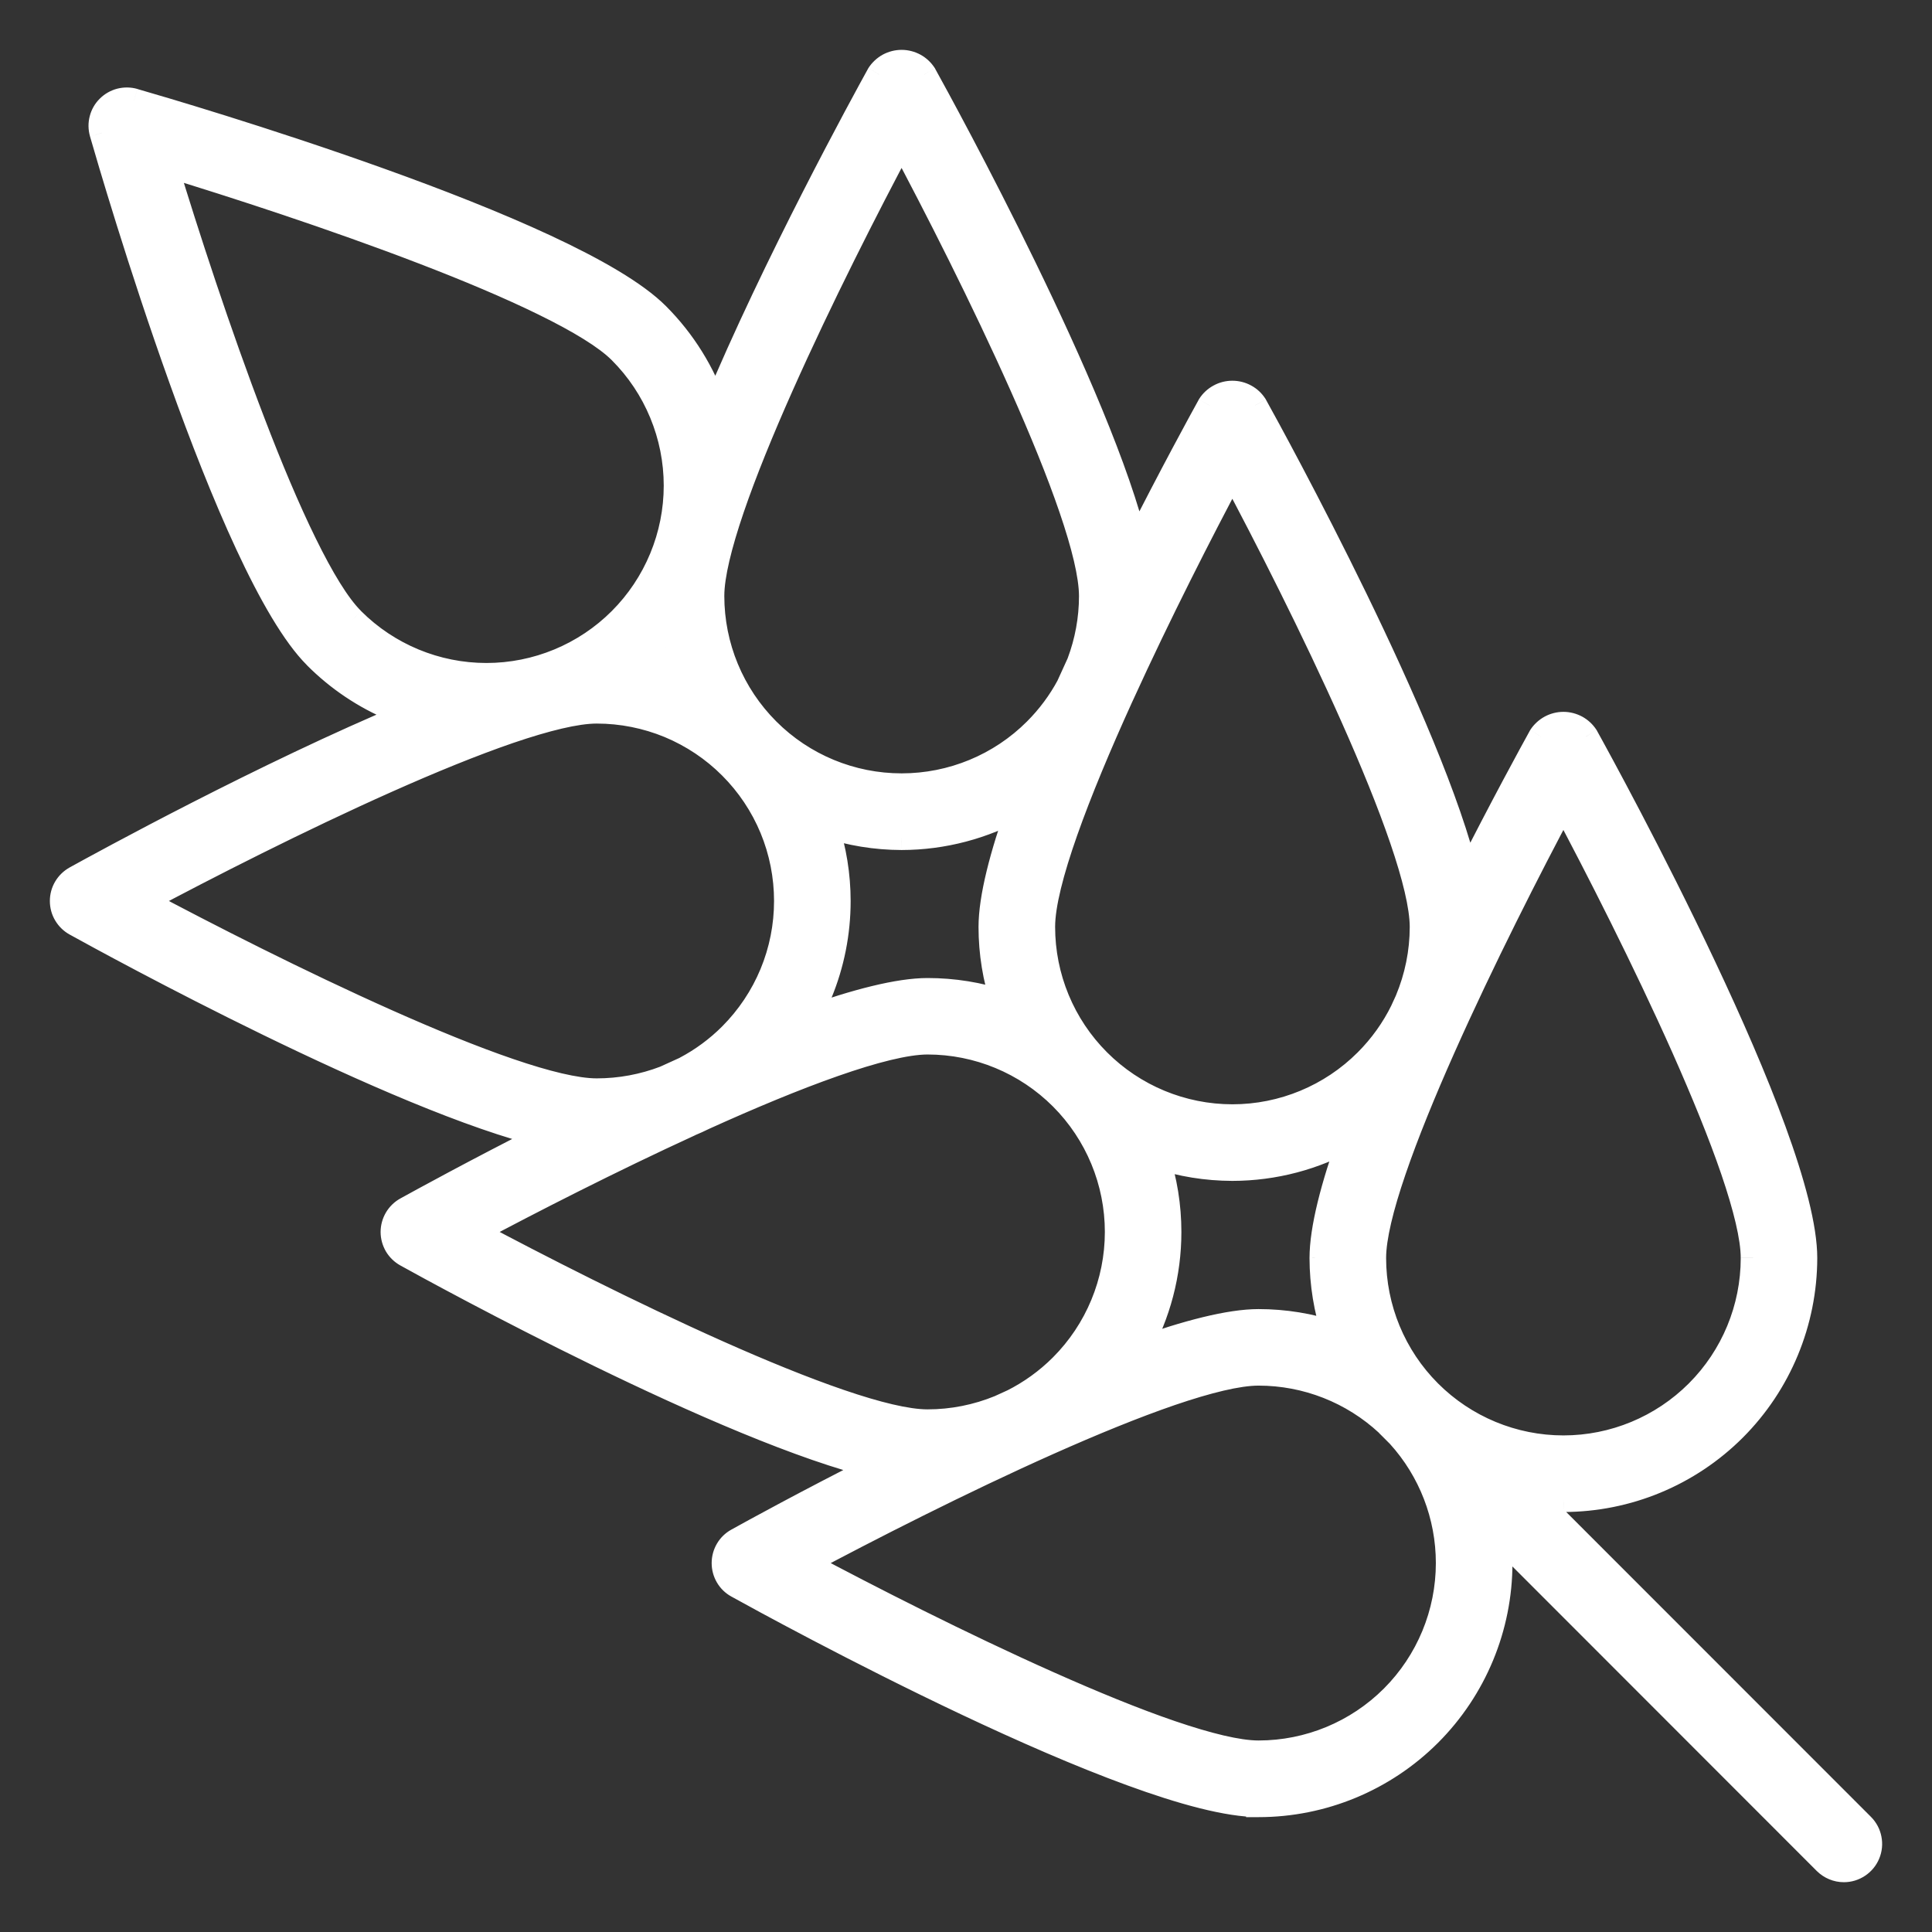
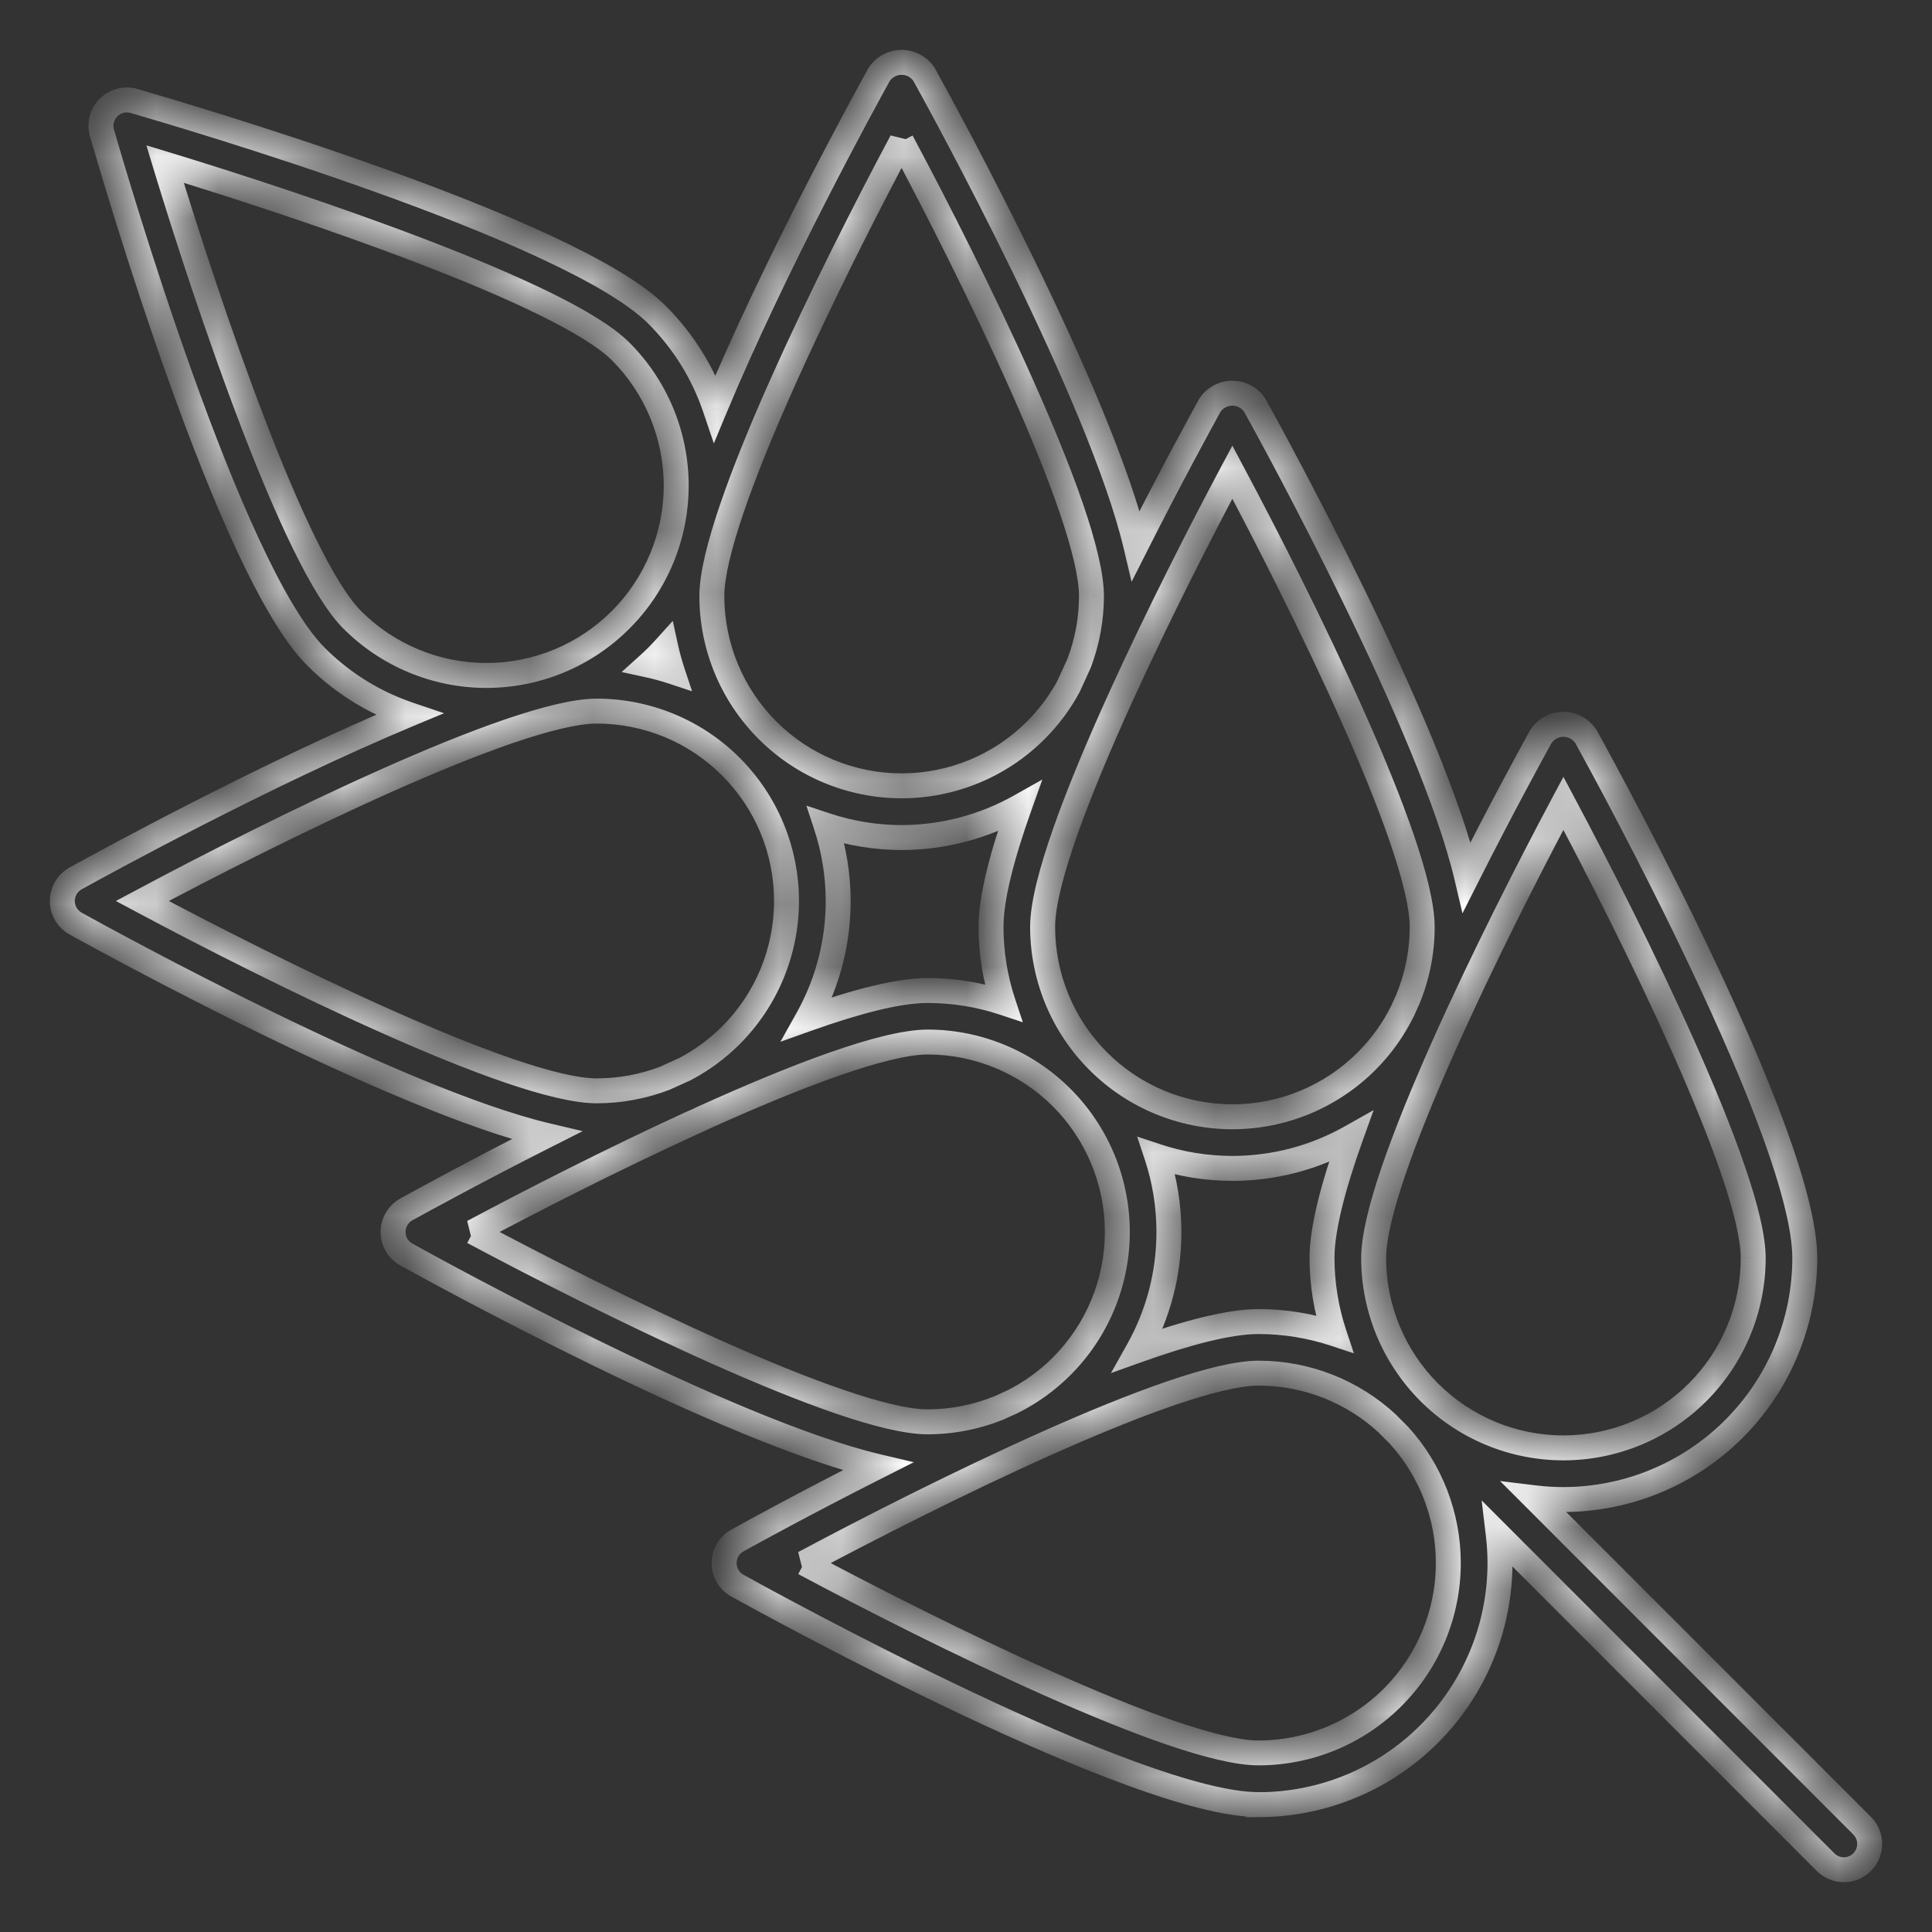
<svg xmlns="http://www.w3.org/2000/svg" width="31" height="31" viewBox="0 0 31 31" fill="none">
  <rect x="0" y="0" width="31" height="31" fill="#333333" stroke="none" />
  <mask id="path-1-outside-1_1366:4189" maskUnits="userSpaceOnUse" x="0" y="0" width="31" height="31" fill="black">
-     <rect fill="white" width="31" height="31" />
    <path fill-rule="evenodd" clip-rule="evenodd" d="M14.467 13.438C14.05 13.438 13.641 13.371 13.253 13.242C13.383 13.634 13.449 14.044 13.449 14.458C13.449 14.967 13.349 15.471 13.154 15.941C13.096 16.081 13.03 16.217 12.957 16.349C13.734 16.071 14.416 15.893 14.883 15.893C15.299 15.893 15.709 15.96 16.097 16.088C15.969 15.7 15.901 15.29 15.901 14.873C15.901 14.405 16.08 13.722 16.358 12.943C15.785 13.264 15.135 13.438 14.467 13.438ZM11.291 17.933C11.218 17.969 11.144 18.003 11.069 18.034C9.803 18.615 8.51 19.277 7.59 19.768H7.591C9.646 20.865 13.567 22.814 14.883 22.814C15.283 22.814 15.676 22.735 16.04 22.586C16.108 22.554 16.176 22.523 16.244 22.492C16.534 22.347 16.802 22.155 17.036 21.922C17.607 21.35 17.928 20.575 17.928 19.767C17.928 18.959 17.607 18.184 17.036 17.613C16.465 17.041 15.69 16.72 14.883 16.72C14.19 16.721 12.775 17.261 11.291 17.933ZM6.521 20.13C7.097 20.449 11.684 22.965 14.084 23.53C12.951 24.102 12.065 24.589 11.832 24.718C11.768 24.754 11.714 24.806 11.676 24.87C11.639 24.934 11.619 25.006 11.619 25.081C11.619 25.155 11.639 25.227 11.676 25.291C11.714 25.355 11.768 25.407 11.832 25.443C12.482 25.803 18.233 28.956 20.194 28.956V28.957C21.221 28.957 22.206 28.549 22.933 27.822C23.66 27.095 24.068 26.109 24.068 25.081C24.068 24.928 24.058 24.776 24.041 24.625L29.293 29.88C29.371 29.957 29.476 30.001 29.586 30.001C29.668 30.001 29.748 29.977 29.816 29.931C29.884 29.886 29.937 29.821 29.968 29.745C30 29.669 30.008 29.586 29.992 29.506C29.976 29.425 29.937 29.352 29.879 29.294L24.621 24.033C24.774 24.052 24.93 24.061 25.086 24.061C26.113 24.06 27.097 23.652 27.823 22.925C28.549 22.199 28.957 21.214 28.959 20.186C28.959 18.225 25.807 12.47 25.448 11.82C25.409 11.759 25.355 11.709 25.292 11.675C25.229 11.64 25.158 11.622 25.086 11.622C25.014 11.622 24.943 11.64 24.879 11.675C24.816 11.709 24.762 11.759 24.723 11.82C24.595 12.053 24.107 12.941 23.535 14.075C22.971 11.676 20.455 7.083 20.136 6.506C20.097 6.446 20.044 6.396 19.98 6.361C19.917 6.327 19.846 6.309 19.774 6.309C19.702 6.309 19.631 6.327 19.567 6.361C19.504 6.396 19.45 6.446 19.411 6.506C19.283 6.739 18.797 7.625 18.226 8.757C17.657 6.355 15.147 1.773 14.829 1.198C14.79 1.137 14.736 1.087 14.673 1.053C14.61 1.018 14.539 1 14.467 1C14.395 1 14.323 1.018 14.26 1.053C14.197 1.087 14.143 1.137 14.104 1.198C13.869 1.623 12.434 4.242 11.473 6.549C11.283 5.987 10.966 5.474 10.544 5.052C9.157 3.665 2.862 1.827 2.149 1.62C2.078 1.599 2.002 1.598 1.931 1.617C1.859 1.635 1.794 1.673 1.741 1.725C1.689 1.777 1.652 1.843 1.633 1.914C1.615 1.986 1.616 2.061 1.636 2.132C1.841 2.846 3.68 9.145 5.066 10.532C5.425 10.893 5.852 11.179 6.322 11.374C6.4 11.406 6.479 11.436 6.559 11.463C4.254 12.425 1.639 13.859 1.214 14.094C1.149 14.13 1.095 14.183 1.057 14.246C1.02 14.31 1 14.383 1 14.457C1 14.531 1.02 14.604 1.057 14.668C1.095 14.731 1.149 14.784 1.214 14.82C1.789 15.138 6.37 17.65 8.77 18.218C7.639 18.79 6.753 19.276 6.521 19.405C6.456 19.441 6.402 19.493 6.365 19.557C6.327 19.621 6.307 19.694 6.307 19.768C6.307 19.842 6.327 19.914 6.365 19.978C6.402 20.042 6.456 20.095 6.521 20.13ZM22.264 22.846C21.702 22.324 20.963 22.033 20.194 22.033C18.878 22.034 14.956 23.983 12.902 25.081H12.902C14.957 26.178 18.878 28.127 20.194 28.127C21.002 28.127 21.776 27.805 22.347 27.234C22.918 26.663 23.239 25.888 23.239 25.08C23.239 24.321 22.956 23.592 22.449 23.033L22.283 22.867C22.277 22.86 22.27 22.853 22.264 22.846ZM20.194 21.205C19.726 21.205 19.041 21.385 18.262 21.664C18.583 21.09 18.756 20.438 18.756 19.768C18.756 19.351 18.689 18.941 18.561 18.552C18.948 18.68 19.358 18.747 19.774 18.748C20.445 18.747 21.098 18.573 21.672 18.249C21.393 19.031 21.212 19.717 21.212 20.186C21.213 20.603 21.28 21.012 21.409 21.401C21.02 21.272 20.611 21.205 20.194 21.205ZM22.584 16.049C22.738 15.679 22.82 15.28 22.82 14.872C22.819 13.556 20.871 9.632 19.774 7.576C19.272 8.517 18.591 9.85 18.001 11.145L17.981 11.189C17.291 12.706 16.73 14.165 16.73 14.872C16.73 15.68 17.05 16.455 17.621 17.026C18.192 17.598 18.967 17.919 19.775 17.919C20.582 17.919 21.357 17.598 21.928 17.026C22.166 16.788 22.361 16.513 22.508 16.216C22.533 16.16 22.558 16.104 22.584 16.049ZM10.669 17.3C10.778 17.25 10.887 17.2 10.997 17.151C11.266 17.009 11.512 16.827 11.728 16.611C12.011 16.328 12.236 15.992 12.389 15.623C12.542 15.253 12.62 14.857 12.62 14.457C12.62 14.056 12.542 13.66 12.389 13.291C12.236 12.921 12.011 12.585 11.728 12.302C11.446 12.019 11.11 11.795 10.741 11.642C10.371 11.489 9.975 11.41 9.575 11.41C8.258 11.411 4.337 13.36 2.283 14.457C4.338 15.554 8.259 17.503 9.575 17.503C9.949 17.503 10.32 17.434 10.669 17.3ZM17.149 11.007C17.009 11.266 16.832 11.505 16.621 11.717C16.05 12.288 15.275 12.609 14.467 12.609C13.66 12.609 12.885 12.288 12.314 11.717C11.743 11.146 11.422 10.371 11.422 9.563C11.422 8.246 13.37 4.322 14.467 2.267V2.268C15.563 4.322 17.511 8.246 17.513 9.563C17.513 9.932 17.446 10.294 17.318 10.633C17.261 10.758 17.205 10.882 17.149 11.007ZM10.79 10.778C10.661 10.735 10.53 10.699 10.398 10.671C10.498 10.58 10.593 10.485 10.683 10.385C10.712 10.518 10.748 10.649 10.79 10.778ZM5.652 9.946C4.72 9.017 3.326 4.862 2.649 2.633C4.877 3.31 9.027 4.707 9.958 5.638C10.241 5.921 10.465 6.257 10.618 6.626C10.771 6.996 10.85 7.392 10.85 7.792C10.85 8.192 10.771 8.588 10.618 8.958C10.465 9.327 10.241 9.663 9.958 9.946C9.675 10.229 9.34 10.453 8.97 10.606C8.601 10.759 8.205 10.838 7.805 10.838C6.998 10.838 6.223 10.517 5.652 9.946ZM22.041 20.186C22.041 18.869 23.989 14.945 25.086 12.89C26.182 14.945 28.13 18.869 28.131 20.186C28.131 20.994 27.811 21.768 27.239 22.34C26.668 22.911 25.894 23.232 25.086 23.232C24.279 23.232 23.504 22.911 22.933 22.34C22.362 21.768 22.041 20.994 22.041 20.186Z" />
  </mask>
-   <path fill-rule="evenodd" clip-rule="evenodd" d="M14.467 13.438C14.05 13.438 13.641 13.371 13.253 13.242C13.383 13.634 13.449 14.044 13.449 14.458C13.449 14.967 13.349 15.471 13.154 15.941C13.096 16.081 13.03 16.217 12.957 16.349C13.734 16.071 14.416 15.893 14.883 15.893C15.299 15.893 15.709 15.96 16.097 16.088C15.969 15.7 15.901 15.29 15.901 14.873C15.901 14.405 16.08 13.722 16.358 12.943C15.785 13.264 15.135 13.438 14.467 13.438ZM11.291 17.933C11.218 17.969 11.144 18.003 11.069 18.034C9.803 18.615 8.51 19.277 7.59 19.768H7.591C9.646 20.865 13.567 22.814 14.883 22.814C15.283 22.814 15.676 22.735 16.04 22.586C16.108 22.554 16.176 22.523 16.244 22.492C16.534 22.347 16.802 22.155 17.036 21.922C17.607 21.35 17.928 20.575 17.928 19.767C17.928 18.959 17.607 18.184 17.036 17.613C16.465 17.041 15.69 16.72 14.883 16.72C14.19 16.721 12.775 17.261 11.291 17.933ZM6.521 20.13C7.097 20.449 11.684 22.965 14.084 23.53C12.951 24.102 12.065 24.589 11.832 24.718C11.768 24.754 11.714 24.806 11.676 24.87C11.639 24.934 11.619 25.006 11.619 25.081C11.619 25.155 11.639 25.227 11.676 25.291C11.714 25.355 11.768 25.407 11.832 25.443C12.482 25.803 18.233 28.956 20.194 28.956V28.957C21.221 28.957 22.206 28.549 22.933 27.822C23.66 27.095 24.068 26.109 24.068 25.081C24.068 24.928 24.058 24.776 24.041 24.625L29.293 29.88C29.371 29.957 29.476 30.001 29.586 30.001C29.668 30.001 29.748 29.977 29.816 29.931C29.884 29.886 29.937 29.821 29.968 29.745C30 29.669 30.008 29.586 29.992 29.506C29.976 29.425 29.937 29.352 29.879 29.294L24.621 24.033C24.774 24.052 24.93 24.061 25.086 24.061C26.113 24.06 27.097 23.652 27.823 22.925C28.549 22.199 28.957 21.214 28.959 20.186C28.959 18.225 25.807 12.47 25.448 11.82C25.409 11.759 25.355 11.709 25.292 11.675C25.229 11.64 25.158 11.622 25.086 11.622C25.014 11.622 24.943 11.64 24.879 11.675C24.816 11.709 24.762 11.759 24.723 11.82C24.595 12.053 24.107 12.941 23.535 14.075C22.971 11.676 20.455 7.083 20.136 6.506C20.097 6.446 20.044 6.396 19.98 6.361C19.917 6.327 19.846 6.309 19.774 6.309C19.702 6.309 19.631 6.327 19.567 6.361C19.504 6.396 19.45 6.446 19.411 6.506C19.283 6.739 18.797 7.625 18.226 8.757C17.657 6.355 15.147 1.773 14.829 1.198C14.79 1.137 14.736 1.087 14.673 1.053C14.61 1.018 14.539 1 14.467 1C14.395 1 14.323 1.018 14.26 1.053C14.197 1.087 14.143 1.137 14.104 1.198C13.869 1.623 12.434 4.242 11.473 6.549C11.283 5.987 10.966 5.474 10.544 5.052C9.157 3.665 2.862 1.827 2.149 1.62C2.078 1.599 2.002 1.598 1.931 1.617C1.859 1.635 1.794 1.673 1.741 1.725C1.689 1.777 1.652 1.843 1.633 1.914C1.615 1.986 1.616 2.061 1.636 2.132C1.841 2.846 3.68 9.145 5.066 10.532C5.425 10.893 5.852 11.179 6.322 11.374C6.4 11.406 6.479 11.436 6.559 11.463C4.254 12.425 1.639 13.859 1.214 14.094C1.149 14.13 1.095 14.183 1.057 14.246C1.02 14.31 1 14.383 1 14.457C1 14.531 1.02 14.604 1.057 14.668C1.095 14.731 1.149 14.784 1.214 14.82C1.789 15.138 6.37 17.65 8.77 18.218C7.639 18.79 6.753 19.276 6.521 19.405C6.456 19.441 6.402 19.493 6.365 19.557C6.327 19.621 6.307 19.694 6.307 19.768C6.307 19.842 6.327 19.914 6.365 19.978C6.402 20.042 6.456 20.095 6.521 20.13ZM22.264 22.846C21.702 22.324 20.963 22.033 20.194 22.033C18.878 22.034 14.956 23.983 12.902 25.081H12.902C14.957 26.178 18.878 28.127 20.194 28.127C21.002 28.127 21.776 27.805 22.347 27.234C22.918 26.663 23.239 25.888 23.239 25.08C23.239 24.321 22.956 23.592 22.449 23.033L22.283 22.867C22.277 22.86 22.27 22.853 22.264 22.846ZM20.194 21.205C19.726 21.205 19.041 21.385 18.262 21.664C18.583 21.09 18.756 20.438 18.756 19.768C18.756 19.351 18.689 18.941 18.561 18.552C18.948 18.68 19.358 18.747 19.774 18.748C20.445 18.747 21.098 18.573 21.672 18.249C21.393 19.031 21.212 19.717 21.212 20.186C21.213 20.603 21.28 21.012 21.409 21.401C21.02 21.272 20.611 21.205 20.194 21.205ZM22.584 16.049C22.738 15.679 22.82 15.28 22.82 14.872C22.819 13.556 20.871 9.632 19.774 7.576C19.272 8.517 18.591 9.85 18.001 11.145L17.981 11.189C17.291 12.706 16.73 14.165 16.73 14.872C16.73 15.68 17.05 16.455 17.621 17.026C18.192 17.598 18.967 17.919 19.775 17.919C20.582 17.919 21.357 17.598 21.928 17.026C22.166 16.788 22.361 16.513 22.508 16.216C22.533 16.16 22.558 16.104 22.584 16.049ZM10.669 17.3C10.778 17.25 10.887 17.2 10.997 17.151C11.266 17.009 11.512 16.827 11.728 16.611C12.011 16.328 12.236 15.992 12.389 15.623C12.542 15.253 12.62 14.857 12.62 14.457C12.62 14.056 12.542 13.66 12.389 13.291C12.236 12.921 12.011 12.585 11.728 12.302C11.446 12.019 11.11 11.795 10.741 11.642C10.371 11.489 9.975 11.41 9.575 11.41C8.258 11.411 4.337 13.36 2.283 14.457C4.338 15.554 8.259 17.503 9.575 17.503C9.949 17.503 10.32 17.434 10.669 17.3ZM17.149 11.007C17.009 11.266 16.832 11.505 16.621 11.717C16.05 12.288 15.275 12.609 14.467 12.609C13.66 12.609 12.885 12.288 12.314 11.717C11.743 11.146 11.422 10.371 11.422 9.563C11.422 8.246 13.37 4.322 14.467 2.267V2.268C15.563 4.322 17.511 8.246 17.513 9.563C17.513 9.932 17.446 10.294 17.318 10.633C17.261 10.758 17.205 10.882 17.149 11.007ZM10.79 10.778C10.661 10.735 10.53 10.699 10.398 10.671C10.498 10.58 10.593 10.485 10.683 10.385C10.712 10.518 10.748 10.649 10.79 10.778ZM5.652 9.946C4.72 9.017 3.326 4.862 2.649 2.633C4.877 3.31 9.027 4.707 9.958 5.638C10.241 5.921 10.465 6.257 10.618 6.626C10.771 6.996 10.85 7.392 10.85 7.792C10.85 8.192 10.771 8.588 10.618 8.958C10.465 9.327 10.241 9.663 9.958 9.946C9.675 10.229 9.34 10.453 8.97 10.606C8.601 10.759 8.205 10.838 7.805 10.838C6.998 10.838 6.223 10.517 5.652 9.946ZM22.041 20.186C22.041 18.869 23.989 14.945 25.086 12.89C26.182 14.945 28.13 18.869 28.131 20.186C28.131 20.994 27.811 21.768 27.239 22.34C26.668 22.911 25.894 23.232 25.086 23.232C24.279 23.232 23.504 22.911 22.933 22.34C22.362 21.768 22.041 20.994 22.041 20.186Z" fill="white" />
  <path d="M13.253 13.242L13.316 13.052L12.939 12.927L13.063 13.305L13.253 13.242ZM14.467 13.438L14.466 13.639L14.467 13.639L14.467 13.438ZM13.154 15.941L13.339 16.018L13.339 16.018L13.154 15.941ZM12.957 16.349L12.782 16.251L12.522 16.716L13.024 16.537L12.957 16.349ZM16.097 16.088L16.035 16.278L16.412 16.403L16.287 16.025L16.097 16.088ZM15.901 14.873L15.701 14.873L15.701 14.873L15.901 14.873ZM16.358 12.943L16.546 13.011L16.725 12.508L16.26 12.769L16.358 12.943ZM11.069 18.034L10.992 17.849L10.986 17.852L11.069 18.034ZM11.291 17.933L11.209 17.75L11.202 17.753L11.291 17.933ZM7.59 19.768L7.496 19.591L7.59 19.968V19.768ZM7.591 19.768L7.685 19.591L7.641 19.568H7.591V19.768ZM16.04 22.586L16.116 22.771L16.123 22.767L16.04 22.586ZM16.244 22.492L16.327 22.675L16.334 22.671L16.244 22.492ZM17.036 21.922L16.895 21.78L16.895 21.78L17.036 21.922ZM14.883 16.72L14.883 16.52L14.883 16.52L14.883 16.72ZM14.084 23.53L14.174 23.709L14.663 23.462L14.13 23.336L14.084 23.53ZM6.521 20.13L6.618 19.955L6.618 19.955L6.521 20.13ZM11.832 24.718L11.736 24.543L11.736 24.543L11.832 24.718ZM11.676 24.87L11.504 24.768L11.504 24.768L11.676 24.87ZM11.676 25.291L11.504 25.393L11.504 25.393L11.676 25.291ZM11.832 25.443L11.736 25.618L11.736 25.618L11.832 25.443ZM20.194 28.956H20.394V28.756H20.194V28.956ZM20.194 28.957H19.994V29.157H20.194V28.957ZM24.041 24.625L24.182 24.483L23.774 24.075L23.842 24.648L24.041 24.625ZM29.293 29.88L29.434 29.738L29.434 29.738L29.293 29.88ZM29.586 30.001L29.586 30.201L29.586 30.201L29.586 30.001ZM29.816 29.931L29.705 29.765L29.705 29.765L29.816 29.931ZM29.968 29.745L30.153 29.822L30.153 29.822L29.968 29.745ZM29.992 29.506L30.188 29.467L30.188 29.467L29.992 29.506ZM29.879 29.294L30.02 29.152L30.02 29.152L29.879 29.294ZM24.621 24.033L24.645 23.834L24.069 23.764L24.479 24.174L24.621 24.033ZM25.086 24.061L25.085 24.261L25.086 24.261L25.086 24.061ZM28.959 20.186L29.159 20.186V20.186H28.959ZM25.448 11.82L25.624 11.723L25.616 11.711L25.448 11.82ZM25.292 11.675L25.196 11.85L25.196 11.85L25.292 11.675ZM24.879 11.675L24.784 11.499L24.784 11.499L24.879 11.675ZM24.723 11.82L24.555 11.711L24.548 11.723L24.723 11.82ZM23.535 14.075L23.34 14.121L23.466 14.656L23.714 14.165L23.535 14.075ZM20.136 6.506L20.312 6.409L20.304 6.398L20.136 6.506ZM19.98 6.361L19.884 6.537L19.884 6.537L19.98 6.361ZM19.567 6.361L19.663 6.537L19.663 6.537L19.567 6.361ZM19.411 6.506L19.243 6.398L19.236 6.41L19.411 6.506ZM18.226 8.757L18.031 8.803L18.157 9.336L18.404 8.847L18.226 8.757ZM14.829 1.198L15.005 1.101L14.997 1.089L14.829 1.198ZM14.673 1.053L14.577 1.228L14.577 1.228L14.673 1.053ZM14.26 1.053L14.164 0.877L14.164 0.877L14.26 1.053ZM14.104 1.198L13.936 1.089L13.929 1.101L14.104 1.198ZM11.473 6.549L11.284 6.613L11.454 7.115L11.658 6.625L11.473 6.549ZM10.544 5.052L10.685 4.911L10.685 4.911L10.544 5.052ZM2.149 1.62L2.204 1.428L2.204 1.427L2.149 1.62ZM1.931 1.617L1.881 1.423L1.881 1.423L1.931 1.617ZM1.741 1.725L1.6 1.584L1.6 1.584L1.741 1.725ZM1.633 1.914L1.44 1.864L1.44 1.864L1.633 1.914ZM1.636 2.132L1.444 2.187L1.444 2.188L1.636 2.132ZM5.066 10.532L5.208 10.391L5.208 10.391L5.066 10.532ZM6.322 11.374L6.245 11.559L6.245 11.559L6.322 11.374ZM6.559 11.463L6.636 11.648L7.125 11.444L6.623 11.274L6.559 11.463ZM1.214 14.094L1.311 14.269L1.311 14.269L1.214 14.094ZM1.057 14.668L1.23 14.566L1.23 14.566L1.057 14.668ZM1.214 14.82L1.311 14.645L1.311 14.645L1.214 14.82ZM8.77 18.218L8.861 18.397L9.35 18.15L8.817 18.024L8.77 18.218ZM6.521 19.405L6.424 19.23L6.424 19.23L6.521 19.405ZM6.365 19.978L6.537 19.877L6.537 19.877L6.365 19.978ZM20.194 22.033L20.194 21.833L20.194 21.833L20.194 22.033ZM22.264 22.846L22.417 22.717L22.409 22.707L22.4 22.699L22.264 22.846ZM12.902 25.081L12.807 24.904L12.902 25.28V25.081ZM12.902 25.081L12.996 24.904L12.952 24.881H12.902V25.081ZM22.347 27.234L22.206 27.093L22.206 27.093L22.347 27.234ZM22.449 23.033L22.598 22.898L22.591 22.891L22.449 23.033ZM22.283 22.867L22.139 23.006L22.142 23.008L22.283 22.867ZM18.262 21.664L18.087 21.566L17.826 22.032L18.329 21.852L18.262 21.664ZM18.561 18.552L18.623 18.362L18.246 18.237L18.371 18.614L18.561 18.552ZM19.774 18.748L19.774 18.948L19.774 18.948L19.774 18.748ZM21.672 18.249L21.86 18.316L22.041 17.812L21.574 18.075L21.672 18.249ZM21.212 20.186L21.012 20.186L21.012 20.187L21.212 20.186ZM21.409 21.401L21.346 21.59L21.724 21.715L21.599 21.338L21.409 21.401ZM22.82 14.872L23.02 14.872L23.02 14.872L22.82 14.872ZM22.584 16.049L22.766 16.132L22.768 16.126L22.584 16.049ZM19.774 7.576L19.95 7.482L19.774 7.151L19.597 7.482L19.774 7.576ZM18.001 11.145L17.819 11.062L17.819 11.062L18.001 11.145ZM17.981 11.189L17.799 11.106L17.799 11.106L17.981 11.189ZM17.621 17.026L17.48 17.168L17.48 17.168L17.621 17.026ZM21.928 17.026L22.069 17.168L22.069 17.168L21.928 17.026ZM22.508 16.216L22.687 16.304L22.69 16.298L22.508 16.216ZM10.997 17.151L11.079 17.334L11.09 17.328L10.997 17.151ZM10.669 17.3L10.741 17.487L10.752 17.482L10.669 17.3ZM11.728 16.611L11.587 16.47L11.587 16.47L11.728 16.611ZM12.389 15.623L12.204 15.546L12.204 15.546L12.389 15.623ZM11.728 12.302L11.587 12.444L11.587 12.444L11.728 12.302ZM10.741 11.642L10.664 11.826L10.664 11.826L10.741 11.642ZM9.575 11.41L9.575 11.21L9.575 11.21L9.575 11.41ZM2.283 14.457L2.189 14.281L1.859 14.457L2.189 14.633L2.283 14.457ZM16.621 11.717L16.479 11.576L16.479 11.576L16.621 11.717ZM17.149 11.007L17.325 11.101L17.328 11.095L17.331 11.088L17.149 11.007ZM12.314 11.717L12.173 11.858L12.173 11.858L12.314 11.717ZM14.467 2.267H14.667L14.29 2.173L14.467 2.267ZM14.467 2.268H14.267V2.318L14.29 2.362L14.467 2.268ZM17.513 9.563L17.713 9.563L17.713 9.562L17.513 9.563ZM17.318 10.633L17.5 10.717L17.503 10.71L17.506 10.704L17.318 10.633ZM10.398 10.671L10.264 10.522L9.974 10.783L10.355 10.866L10.398 10.671ZM10.79 10.778L10.727 10.967L11.105 11.092L10.98 10.715L10.79 10.778ZM10.683 10.385L10.878 10.343L10.795 9.962L10.534 10.252L10.683 10.385ZM2.649 2.633L2.707 2.441L2.349 2.332L2.457 2.691L2.649 2.633ZM5.652 9.946L5.794 9.805L5.794 9.804L5.652 9.946ZM9.958 5.638L9.816 5.779L9.816 5.779L9.958 5.638ZM10.618 6.626L10.803 6.55L10.803 6.55L10.618 6.626ZM10.618 8.958L10.803 9.034L10.803 9.034L10.618 8.958ZM9.958 9.946L9.816 9.805L9.816 9.805L9.958 9.946ZM8.97 10.606L8.894 10.421L8.894 10.421L8.97 10.606ZM25.086 12.89L25.262 12.796L25.086 12.465L24.909 12.796L25.086 12.89ZM28.131 20.186L28.331 20.186L28.331 20.185L28.131 20.186ZM27.239 22.34L27.381 22.481L27.381 22.481L27.239 22.34ZM22.933 22.34L22.791 22.481L22.791 22.481L22.933 22.34ZM13.191 13.432C13.598 13.567 14.029 13.638 14.466 13.639L14.467 13.239C14.072 13.238 13.684 13.174 13.316 13.052L13.191 13.432ZM13.649 14.458C13.649 14.023 13.579 13.591 13.443 13.18L13.063 13.305C13.186 13.676 13.249 14.066 13.249 14.458H13.649ZM13.339 16.018C13.544 15.523 13.649 14.993 13.649 14.458H13.249C13.249 14.941 13.154 15.419 12.969 15.865L13.339 16.018ZM13.131 16.446C13.209 16.308 13.278 16.165 13.339 16.018L12.969 15.865C12.914 15.997 12.852 16.126 12.782 16.251L13.131 16.446ZM14.883 15.693C14.378 15.693 13.667 15.883 12.889 16.16L13.024 16.537C13.8 16.26 14.453 16.093 14.883 16.093V15.693ZM16.16 15.898C15.752 15.763 15.321 15.693 14.883 15.693V16.093C15.278 16.093 15.666 16.156 16.035 16.278L16.16 15.898ZM15.701 14.873C15.701 15.311 15.772 15.742 15.908 16.151L16.287 16.025C16.165 15.657 16.101 15.268 16.101 14.873L15.701 14.873ZM16.169 12.876C15.891 13.655 15.701 14.367 15.701 14.873H16.101C16.101 14.443 16.269 13.788 16.546 13.011L16.169 12.876ZM14.467 13.639C15.169 13.638 15.853 13.455 16.456 13.118L16.26 12.769C15.717 13.073 15.1 13.238 14.466 13.239L14.467 13.639ZM11.146 18.218C11.225 18.185 11.303 18.15 11.38 18.112L11.202 17.753C11.133 17.788 11.063 17.82 10.992 17.849L11.146 18.218ZM7.684 19.944C8.601 19.454 9.891 18.795 11.153 18.216L10.986 17.852C9.715 18.436 8.418 19.099 7.496 19.591L7.684 19.944ZM7.591 19.568H7.59V19.968H7.591V19.568ZM14.883 22.614C14.59 22.614 14.126 22.503 13.542 22.303C12.965 22.106 12.293 21.831 11.595 21.52C10.2 20.898 8.71 20.139 7.685 19.591L7.497 19.944C8.526 20.494 10.025 21.258 11.433 21.885C12.136 22.198 12.82 22.479 13.413 22.682C13.998 22.882 14.518 23.014 14.883 23.014V22.614ZM15.963 22.401C15.624 22.54 15.257 22.614 14.883 22.614V23.014C15.31 23.014 15.728 22.93 16.116 22.771L15.963 22.401ZM16.162 22.31C16.093 22.341 16.025 22.372 15.956 22.404L16.123 22.767C16.191 22.736 16.259 22.706 16.327 22.675L16.162 22.31ZM16.895 21.78C16.676 21.999 16.426 22.178 16.155 22.314L16.334 22.671C16.643 22.517 16.928 22.312 17.177 22.063L16.895 21.78ZM17.728 19.767C17.728 20.522 17.428 21.246 16.895 21.78L17.177 22.063C17.786 21.454 18.128 20.628 18.128 19.767H17.728ZM16.895 17.754C17.428 18.288 17.728 19.012 17.728 19.767H18.128C18.128 18.906 17.786 18.08 17.177 17.471L16.895 17.754ZM14.883 16.92C15.637 16.92 16.361 17.22 16.895 17.754L17.177 17.471C16.569 16.863 15.743 16.52 14.883 16.52V16.92ZM11.373 18.115C12.113 17.78 12.832 17.48 13.45 17.264C14.075 17.045 14.574 16.921 14.883 16.92L14.883 16.52C14.499 16.521 13.944 16.667 13.318 16.886C12.684 17.108 11.953 17.414 11.209 17.751L11.373 18.115ZM14.13 23.336C12.954 23.059 11.226 22.298 9.706 21.558C8.192 20.821 6.904 20.114 6.618 19.955L6.424 20.305C6.713 20.466 8.008 21.176 9.531 21.918C11.049 22.657 12.814 23.436 14.038 23.725L14.13 23.336ZM11.929 24.893C12.16 24.765 13.044 24.279 14.174 23.709L13.993 23.352C12.858 23.925 11.969 24.413 11.736 24.543L11.929 24.893ZM11.848 24.971C11.868 24.939 11.896 24.911 11.929 24.893L11.736 24.543C11.639 24.596 11.559 24.674 11.504 24.768L11.848 24.971ZM11.819 25.081C11.819 25.042 11.829 25.005 11.848 24.971L11.504 24.768C11.448 24.863 11.419 24.971 11.419 25.081H11.819ZM11.848 25.189C11.829 25.157 11.819 25.119 11.819 25.081H11.419C11.419 25.19 11.448 25.298 11.504 25.393L11.848 25.189ZM11.929 25.268C11.896 25.25 11.868 25.223 11.848 25.189L11.504 25.393C11.559 25.487 11.639 25.565 11.736 25.618L11.929 25.268ZM20.194 28.756C19.742 28.756 19.045 28.57 18.22 28.269C17.403 27.971 16.486 27.569 15.607 27.153C13.848 26.323 12.252 25.447 11.929 25.268L11.736 25.618C12.062 25.799 13.666 26.679 15.436 27.515C16.321 27.933 17.25 28.341 18.083 28.645C18.908 28.947 19.665 29.156 20.194 29.156V28.756ZM20.394 28.957V28.956H19.994V28.957H20.394ZM22.791 27.68C22.103 28.37 21.168 28.757 20.194 28.757V29.157C21.274 29.157 22.311 28.727 23.075 27.963L22.791 27.68ZM23.868 25.081C23.868 26.056 23.48 26.991 22.791 27.68L23.075 27.963C23.838 27.199 24.268 26.162 24.268 25.081H23.868ZM23.842 24.648C23.859 24.791 23.868 24.936 23.868 25.081H24.268C24.268 24.92 24.258 24.76 24.239 24.601L23.842 24.648ZM29.434 29.738L24.182 24.483L23.899 24.766L29.151 30.021L29.434 29.738ZM29.586 29.801C29.529 29.801 29.475 29.779 29.434 29.738L29.151 30.021C29.267 30.136 29.423 30.201 29.586 30.201L29.586 29.801ZM29.705 29.765C29.669 29.788 29.628 29.801 29.586 29.801L29.586 30.201C29.707 30.201 29.826 30.165 29.927 30.097L29.705 29.765ZM29.784 29.669C29.767 29.708 29.74 29.741 29.705 29.765L29.927 30.097C30.028 30.03 30.107 29.934 30.153 29.822L29.784 29.669ZM29.796 29.545C29.804 29.586 29.8 29.63 29.784 29.669L30.153 29.822C30.2 29.709 30.212 29.586 30.188 29.467L29.796 29.545ZM29.737 29.435C29.767 29.465 29.788 29.503 29.796 29.545L30.188 29.467C30.165 29.348 30.106 29.238 30.02 29.152L29.737 29.435ZM24.479 24.174L29.737 29.435L30.02 29.152L24.762 23.892L24.479 24.174ZM25.086 23.861C24.938 23.861 24.791 23.852 24.645 23.834L24.596 24.231C24.758 24.251 24.921 24.261 25.085 24.261L25.086 23.861ZM27.682 22.784C26.993 23.473 26.059 23.86 25.085 23.861L25.086 24.261C26.166 24.26 27.201 23.831 27.965 23.067L27.682 22.784ZM28.759 20.186C28.758 21.161 28.37 22.095 27.682 22.784L27.965 23.067C28.728 22.303 29.157 21.267 29.159 20.186L28.759 20.186ZM25.273 11.917C25.452 12.24 26.327 13.837 27.157 15.597C27.572 16.477 27.975 17.394 28.273 18.211C28.574 19.037 28.759 19.735 28.759 20.186H29.159C29.159 19.657 28.95 18.9 28.649 18.074C28.345 17.241 27.937 16.311 27.519 15.426C26.684 13.655 25.804 12.049 25.623 11.723L25.273 11.917ZM25.196 11.85C25.23 11.869 25.259 11.896 25.28 11.928L25.616 11.711C25.559 11.623 25.481 11.55 25.388 11.499L25.196 11.85ZM25.086 11.822C25.124 11.822 25.162 11.832 25.196 11.85L25.388 11.499C25.295 11.449 25.191 11.422 25.086 11.422V11.822ZM24.975 11.85C25.009 11.832 25.047 11.822 25.086 11.822V11.422C24.98 11.422 24.876 11.449 24.784 11.499L24.975 11.85ZM24.891 11.928C24.912 11.896 24.941 11.869 24.975 11.85L24.784 11.499C24.691 11.55 24.612 11.623 24.555 11.711L24.891 11.928ZM23.714 14.165C24.284 13.034 24.77 12.148 24.898 11.917L24.548 11.723C24.419 11.957 23.93 12.848 23.356 13.985L23.714 14.165ZM19.961 6.603C20.12 6.89 20.827 8.179 21.564 9.695C22.304 11.216 23.064 12.946 23.34 14.121L23.73 14.03C23.442 12.805 22.662 11.039 21.924 9.52C21.182 7.995 20.472 6.699 20.311 6.41L19.961 6.603ZM19.884 6.537C19.918 6.555 19.947 6.582 19.968 6.615L20.304 6.398C20.247 6.309 20.169 6.236 20.076 6.186L19.884 6.537ZM19.774 6.509C19.812 6.509 19.851 6.518 19.884 6.537L20.076 6.186C19.983 6.135 19.879 6.109 19.774 6.109V6.509ZM19.663 6.537C19.697 6.518 19.735 6.509 19.774 6.509V6.109C19.668 6.109 19.564 6.135 19.472 6.186L19.663 6.537ZM19.579 6.615C19.6 6.582 19.629 6.555 19.663 6.537L19.472 6.186C19.379 6.236 19.3 6.309 19.243 6.398L19.579 6.615ZM18.404 8.847C18.974 7.718 19.459 6.834 19.586 6.603L19.236 6.41C19.107 6.643 18.62 7.532 18.047 8.667L18.404 8.847ZM14.654 1.295C14.812 1.581 15.518 2.867 16.254 4.38C16.992 5.899 17.752 7.626 18.031 8.803L18.42 8.711C18.13 7.486 17.351 5.721 16.613 4.205C15.873 2.683 15.164 1.39 15.004 1.101L14.654 1.295ZM14.577 1.228C14.611 1.247 14.64 1.274 14.661 1.306L14.997 1.089C14.94 1.001 14.862 0.928 14.769 0.877L14.577 1.228ZM14.467 1.2C14.505 1.2 14.543 1.21 14.577 1.228L14.769 0.877C14.676 0.827 14.572 0.8 14.467 0.8V1.2ZM14.356 1.228C14.39 1.21 14.428 1.2 14.467 1.2V0.8C14.361 0.8 14.257 0.827 14.164 0.877L14.356 1.228ZM14.272 1.306C14.293 1.274 14.322 1.247 14.356 1.228L14.164 0.877C14.072 0.928 13.993 1.001 13.936 1.089L14.272 1.306ZM11.658 6.625C12.614 4.33 14.044 1.72 14.279 1.295L13.929 1.101C13.694 1.527 12.254 4.154 11.289 6.472L11.658 6.625ZM10.402 5.193C10.803 5.594 11.104 6.08 11.284 6.613L11.663 6.484C11.463 5.894 11.129 5.355 10.685 4.911L10.402 5.193ZM2.093 1.812C2.449 1.915 4.196 2.425 6.026 3.082C6.942 3.41 7.875 3.774 8.663 4.141C9.459 4.511 10.083 4.874 10.402 5.193L10.685 4.911C10.311 4.536 9.628 4.149 8.832 3.778C8.028 3.404 7.082 3.035 6.161 2.705C4.319 2.044 2.562 1.531 2.204 1.428L2.093 1.812ZM1.981 1.81C2.018 1.801 2.057 1.801 2.093 1.812L2.204 1.427C2.098 1.397 1.987 1.396 1.881 1.423L1.981 1.81ZM1.883 1.866C1.91 1.839 1.944 1.82 1.981 1.81L1.881 1.423C1.774 1.451 1.678 1.506 1.6 1.584L1.883 1.866ZM1.827 1.964C1.837 1.927 1.856 1.893 1.883 1.866L1.6 1.584C1.522 1.661 1.467 1.758 1.44 1.864L1.827 1.964ZM1.828 2.077C1.818 2.04 1.817 2.001 1.827 1.964L1.44 1.864C1.412 1.97 1.414 2.082 1.444 2.187L1.828 2.077ZM5.208 10.391C4.889 10.071 4.526 9.447 4.156 8.65C3.789 7.862 3.425 6.928 3.097 6.012C2.44 4.181 1.931 2.432 1.828 2.077L1.444 2.188C1.547 2.546 2.059 4.304 2.72 6.147C3.05 7.069 3.419 8.015 3.793 8.819C4.164 9.616 4.551 10.299 4.925 10.673L5.208 10.391ZM6.399 11.189C5.953 11.005 5.548 10.733 5.208 10.391L4.924 10.673C5.302 11.053 5.751 11.354 6.245 11.559L6.399 11.189ZM6.623 11.274C6.547 11.248 6.473 11.22 6.399 11.189L6.245 11.559C6.328 11.593 6.411 11.624 6.495 11.652L6.623 11.274ZM1.311 14.269C1.736 14.034 4.342 12.604 6.636 11.648L6.482 11.279C4.166 12.245 1.543 13.684 1.117 13.919L1.311 14.269ZM1.23 14.348C1.249 14.315 1.277 14.288 1.311 14.269L1.117 13.919C1.021 13.973 0.941 14.05 0.885 14.145L1.23 14.348ZM1.2 14.457C1.2 14.419 1.21 14.381 1.23 14.348L0.885 14.145C0.829 14.24 0.8 14.347 0.8 14.457H1.2ZM1.23 14.566C1.21 14.533 1.2 14.495 1.2 14.457H0.8C0.8 14.567 0.829 14.675 0.885 14.769L1.23 14.566ZM1.311 14.645C1.277 14.626 1.249 14.599 1.23 14.566L0.885 14.769C0.941 14.864 1.021 14.942 1.117 14.995L1.311 14.645ZM8.817 18.024C7.641 17.745 5.914 16.985 4.395 16.246C2.882 15.509 1.597 14.803 1.311 14.645L1.117 14.995C1.406 15.155 2.698 15.864 4.22 16.605C5.736 17.343 7.5 18.123 8.724 18.413L8.817 18.024ZM6.618 19.58C6.849 19.452 7.732 18.967 8.861 18.397L8.68 18.04C7.546 18.613 6.658 19.101 6.424 19.23L6.618 19.58ZM6.537 19.659C6.556 19.626 6.584 19.598 6.618 19.58L6.424 19.23C6.328 19.283 6.248 19.361 6.192 19.456L6.537 19.659ZM6.507 19.768C6.507 19.729 6.517 19.692 6.537 19.659L6.192 19.456C6.137 19.55 6.107 19.658 6.107 19.768H6.507ZM6.537 19.877C6.517 19.844 6.507 19.806 6.507 19.768H6.107C6.107 19.877 6.137 19.985 6.192 20.08L6.537 19.877ZM6.618 19.955C6.584 19.937 6.556 19.91 6.537 19.877L6.192 20.08C6.248 20.174 6.328 20.252 6.424 20.305L6.618 19.955ZM20.194 22.233C20.913 22.233 21.603 22.505 22.128 22.992L22.4 22.699C21.802 22.143 21.014 21.833 20.194 21.833V22.233ZM12.996 25.257C14.021 24.71 15.51 23.95 16.906 23.328C17.604 23.017 18.276 22.742 18.853 22.544C19.437 22.345 19.901 22.233 20.194 22.233L20.194 21.833C19.829 21.833 19.309 21.966 18.723 22.166C18.131 22.369 17.447 22.649 16.743 22.963C15.336 23.59 13.837 24.354 12.807 24.904L12.996 25.257ZM12.902 24.881H12.902V25.28H12.902V24.881ZM20.194 27.927C19.901 27.927 19.437 27.815 18.853 27.616C18.276 27.419 17.604 27.143 16.906 26.832C15.511 26.211 14.021 25.451 12.996 24.904L12.808 25.257C13.838 25.807 15.336 26.571 16.744 27.198C17.447 27.511 18.131 27.792 18.724 27.994C19.309 28.194 19.829 28.326 20.194 28.326V27.927ZM22.206 27.093C21.672 27.627 20.948 27.927 20.194 27.927V28.326C21.055 28.326 21.88 27.984 22.488 27.375L22.206 27.093ZM23.039 25.08C23.039 25.835 22.739 26.559 22.206 27.093L22.488 27.375C23.097 26.767 23.439 25.941 23.439 25.08H23.039ZM22.301 23.167C22.775 23.689 23.039 24.371 23.039 25.08H23.439C23.439 24.271 23.138 23.494 22.598 22.898L22.301 23.167ZM22.591 22.891L22.425 22.725L22.142 23.008L22.308 23.174L22.591 22.891ZM22.427 22.728C22.424 22.724 22.421 22.721 22.417 22.717L22.111 22.974C22.12 22.985 22.13 22.995 22.139 23.006L22.427 22.728ZM18.329 21.852C19.108 21.574 19.763 21.405 20.194 21.405V21.005C19.688 21.005 18.975 21.196 18.195 21.475L18.329 21.852ZM18.556 19.768C18.556 20.404 18.392 21.021 18.087 21.566L18.436 21.761C18.774 21.158 18.956 20.473 18.956 19.768H18.556ZM18.371 18.614C18.493 18.983 18.556 19.373 18.556 19.768H18.956C18.956 19.33 18.886 18.898 18.75 18.489L18.371 18.614ZM19.774 18.548C19.379 18.547 18.991 18.484 18.623 18.362L18.498 18.742C18.906 18.877 19.336 18.947 19.774 18.948L19.774 18.548ZM21.574 18.075C21.029 18.382 20.41 18.547 19.774 18.548L19.774 18.948C20.48 18.947 21.166 18.764 21.77 18.423L21.574 18.075ZM21.412 20.186C21.412 19.755 21.581 19.097 21.86 18.316L21.484 18.182C21.204 18.964 21.012 19.679 21.012 20.186H21.412ZM21.599 21.338C21.477 20.97 21.413 20.581 21.412 20.186L21.012 20.187C21.013 20.625 21.084 21.055 21.219 21.463L21.599 21.338ZM20.194 21.405C20.589 21.405 20.978 21.469 21.346 21.59L21.471 21.211C21.063 21.076 20.632 21.005 20.194 21.005V21.405ZM22.62 14.872C22.62 15.253 22.543 15.626 22.399 15.971L22.768 16.126C22.933 15.732 23.02 15.307 23.02 14.872H22.62ZM19.597 7.67C20.145 8.696 20.903 10.186 21.525 11.583C21.836 12.281 22.111 12.953 22.308 13.53C22.508 14.115 22.619 14.579 22.62 14.872L23.02 14.872C23.019 14.507 22.887 13.987 22.687 13.401C22.484 12.808 22.204 12.124 21.89 11.42C21.264 10.012 20.5 8.512 19.95 7.482L19.597 7.67ZM18.183 11.228C18.771 9.938 19.449 8.609 19.95 7.67L19.597 7.482C19.094 8.426 18.412 9.762 17.819 11.062L18.183 11.228ZM18.163 11.271L18.183 11.228L17.819 11.062L17.799 11.106L18.163 11.271ZM16.93 14.872C16.93 14.556 17.058 14.044 17.285 13.401C17.509 12.766 17.819 12.028 18.163 11.271L17.799 11.106C17.453 11.867 17.137 12.617 16.908 13.268C16.681 13.911 16.529 14.481 16.529 14.872H16.93ZM17.763 16.885C17.229 16.351 16.93 15.627 16.93 14.872H16.529C16.529 15.733 16.871 16.559 17.48 17.168L17.763 16.885ZM19.775 17.719C19.02 17.719 18.296 17.419 17.763 16.885L17.48 17.168C18.088 17.777 18.914 18.119 19.775 18.119V17.719ZM21.786 16.885C21.253 17.419 20.529 17.719 19.775 17.719V18.119C20.635 18.119 21.461 17.777 22.069 17.168L21.786 16.885ZM22.328 16.128C22.192 16.405 22.009 16.662 21.786 16.885L22.069 17.168C22.324 16.913 22.531 16.621 22.687 16.304L22.328 16.128ZM22.402 15.965C22.376 16.021 22.351 16.077 22.325 16.133L22.69 16.298C22.715 16.242 22.74 16.187 22.765 16.131L22.402 15.965ZM10.915 16.969C10.805 17.018 10.695 17.068 10.585 17.119L10.752 17.482C10.861 17.432 10.97 17.383 11.079 17.334L10.915 16.969ZM11.587 16.47C11.385 16.672 11.155 16.841 10.903 16.974L11.09 17.328C11.377 17.177 11.64 16.983 11.87 16.753L11.587 16.47ZM12.204 15.546C12.061 15.892 11.851 16.205 11.587 16.47L11.87 16.753C12.171 16.451 12.41 16.093 12.573 15.699L12.204 15.546ZM12.42 14.457C12.42 14.831 12.347 15.201 12.204 15.546L12.573 15.699C12.736 15.305 12.82 14.883 12.82 14.457H12.42ZM12.204 13.367C12.347 13.713 12.42 14.083 12.42 14.457H12.82C12.82 14.03 12.736 13.608 12.573 13.214L12.204 13.367ZM11.587 12.444C11.851 12.708 12.061 13.022 12.204 13.367L12.573 13.214C12.41 12.82 12.171 12.462 11.87 12.161L11.587 12.444ZM10.664 11.826C11.009 11.97 11.323 12.179 11.587 12.444L11.87 12.161C11.569 11.859 11.211 11.62 10.817 11.457L10.664 11.826ZM9.575 11.61C9.949 11.61 10.319 11.684 10.664 11.826L10.817 11.457C10.423 11.294 10.001 11.21 9.575 11.21V11.61ZM2.378 14.633C3.402 14.086 4.891 13.327 6.287 12.705C6.985 12.394 7.657 12.119 8.234 11.921C8.818 11.722 9.282 11.61 9.575 11.61L9.575 11.21C9.21 11.21 8.69 11.343 8.104 11.543C7.511 11.746 6.828 12.026 6.124 12.34C4.716 12.967 3.218 13.731 2.189 14.281L2.378 14.633ZM9.575 17.303C9.282 17.303 8.818 17.192 8.234 16.992C7.657 16.795 6.986 16.52 6.288 16.209C4.892 15.587 3.403 14.828 2.378 14.281L2.189 14.633C3.219 15.183 4.717 15.947 6.125 16.574C6.829 16.888 7.512 17.168 8.105 17.371C8.691 17.571 9.21 17.703 9.575 17.703V17.303ZM10.597 17.114C10.271 17.239 9.925 17.303 9.575 17.303V17.703C9.974 17.703 10.369 17.63 10.741 17.487L10.597 17.114ZM16.762 11.858C16.988 11.633 17.177 11.377 17.325 11.101L16.973 10.912C16.843 11.154 16.677 11.378 16.479 11.576L16.762 11.858ZM14.467 12.809C15.328 12.809 16.154 12.467 16.762 11.858L16.479 11.576C15.946 12.11 15.222 12.409 14.467 12.409V12.809ZM12.173 11.858C12.781 12.467 13.607 12.809 14.467 12.809V12.409C13.713 12.409 12.989 12.11 12.456 11.576L12.173 11.858ZM11.222 9.563C11.222 10.424 11.564 11.249 12.173 11.858L12.456 11.576C11.922 11.042 11.622 10.318 11.622 9.563H11.222ZM14.29 2.173C13.741 3.203 12.977 4.702 12.351 6.111C12.037 6.815 11.757 7.499 11.555 8.092C11.354 8.678 11.222 9.197 11.222 9.563H11.622C11.622 9.27 11.734 8.805 11.933 8.221C12.13 7.644 12.405 6.972 12.716 6.273C13.337 4.877 14.096 3.386 14.643 2.361L14.29 2.173ZM14.667 2.268V2.267H14.267V2.268H14.667ZM17.713 9.562C17.712 9.197 17.58 8.678 17.38 8.092C17.177 7.499 16.896 6.815 16.583 6.111C15.956 4.703 15.193 3.204 14.643 2.174L14.29 2.362C14.837 3.387 15.596 4.877 16.218 6.274C16.529 6.972 16.804 7.644 17.001 8.221C17.201 8.805 17.312 9.27 17.313 9.563L17.713 9.562ZM17.506 10.704C17.641 10.342 17.713 9.956 17.713 9.563H17.313C17.313 9.908 17.25 10.246 17.131 10.563L17.506 10.704ZM17.331 11.088C17.387 10.965 17.443 10.841 17.5 10.717L17.137 10.55C17.079 10.675 17.022 10.8 16.966 10.925L17.331 11.088ZM10.355 10.866C10.481 10.893 10.605 10.927 10.727 10.967L10.853 10.588C10.717 10.543 10.58 10.505 10.441 10.475L10.355 10.866ZM10.534 10.252C10.449 10.346 10.359 10.437 10.264 10.522L10.532 10.819C10.637 10.724 10.737 10.624 10.831 10.519L10.534 10.252ZM10.98 10.715C10.94 10.593 10.906 10.469 10.878 10.343L10.487 10.428C10.518 10.568 10.555 10.705 10.6 10.84L10.98 10.715ZM2.457 2.691C2.797 3.808 3.316 5.409 3.868 6.848C4.144 7.568 4.429 8.25 4.705 8.813C4.978 9.369 5.253 9.83 5.511 10.088L5.794 9.804C5.586 9.598 5.337 9.191 5.065 8.636C4.796 8.089 4.515 7.419 4.242 6.705C3.694 5.278 3.178 3.687 2.84 2.575L2.457 2.691ZM10.099 5.497C9.841 5.238 9.38 4.964 8.825 4.691C8.262 4.415 7.581 4.13 6.862 3.854C5.423 3.301 3.824 2.781 2.707 2.441L2.591 2.824C3.702 3.162 5.292 3.679 6.718 4.227C7.432 4.501 8.101 4.782 8.648 5.051C9.202 5.323 9.609 5.572 9.816 5.779L10.099 5.497ZM10.803 6.55C10.64 6.156 10.401 5.798 10.099 5.497L9.816 5.779C10.081 6.044 10.29 6.357 10.433 6.703L10.803 6.55ZM11.05 7.792C11.05 7.366 10.966 6.944 10.803 6.55L10.433 6.703C10.576 7.048 10.65 7.418 10.65 7.792H11.05ZM10.803 9.034C10.966 8.64 11.05 8.218 11.05 7.792H10.65C10.65 8.166 10.576 8.536 10.433 8.881L10.803 9.034ZM10.099 10.087C10.401 9.786 10.64 9.428 10.803 9.034L10.433 8.881C10.29 9.226 10.081 9.54 9.816 9.805L10.099 10.087ZM9.047 10.791C9.44 10.628 9.798 10.389 10.099 10.087L9.816 9.805C9.552 10.069 9.239 10.278 8.894 10.421L9.047 10.791ZM7.805 11.038C8.231 11.038 8.653 10.954 9.047 10.791L8.894 10.421C8.549 10.564 8.179 10.638 7.805 10.638V11.038ZM5.511 10.087C6.119 10.696 6.945 11.038 7.805 11.038V10.638C7.051 10.638 6.327 10.338 5.794 9.805L5.511 10.087ZM24.909 12.796C24.36 13.826 23.596 15.325 22.969 16.734C22.656 17.438 22.376 18.122 22.173 18.715C21.973 19.301 21.841 19.82 21.841 20.186H22.241C22.241 19.892 22.352 19.428 22.552 18.844C22.749 18.267 23.024 17.595 23.335 16.896C23.956 15.5 24.715 14.009 25.262 12.984L24.909 12.796ZM28.331 20.185C28.331 19.82 28.199 19.301 27.998 18.715C27.796 18.122 27.515 17.438 27.202 16.734C26.575 15.325 25.812 13.826 25.262 12.796L24.909 12.984C25.456 14.009 26.215 15.5 26.837 16.896C27.147 17.595 27.423 18.267 27.62 18.844C27.819 19.428 27.931 19.893 27.931 20.186L28.331 20.185ZM27.381 22.481C27.989 21.872 28.331 21.047 28.331 20.186H27.931C27.931 20.941 27.631 21.665 27.098 22.198L27.381 22.481ZM25.086 23.432C25.947 23.432 26.772 23.09 27.381 22.481L27.098 22.198C26.564 22.732 25.841 23.032 25.086 23.032V23.432ZM22.791 22.481C23.4 23.09 24.225 23.432 25.086 23.432V23.032C24.332 23.032 23.608 22.732 23.074 22.198L22.791 22.481ZM21.841 20.186C21.841 21.047 22.183 21.872 22.791 22.481L23.074 22.198C22.541 21.665 22.241 20.941 22.241 20.186H21.841Z" fill="white" mask="url(#path-1-outside-1_1366:4189)" />
</svg>